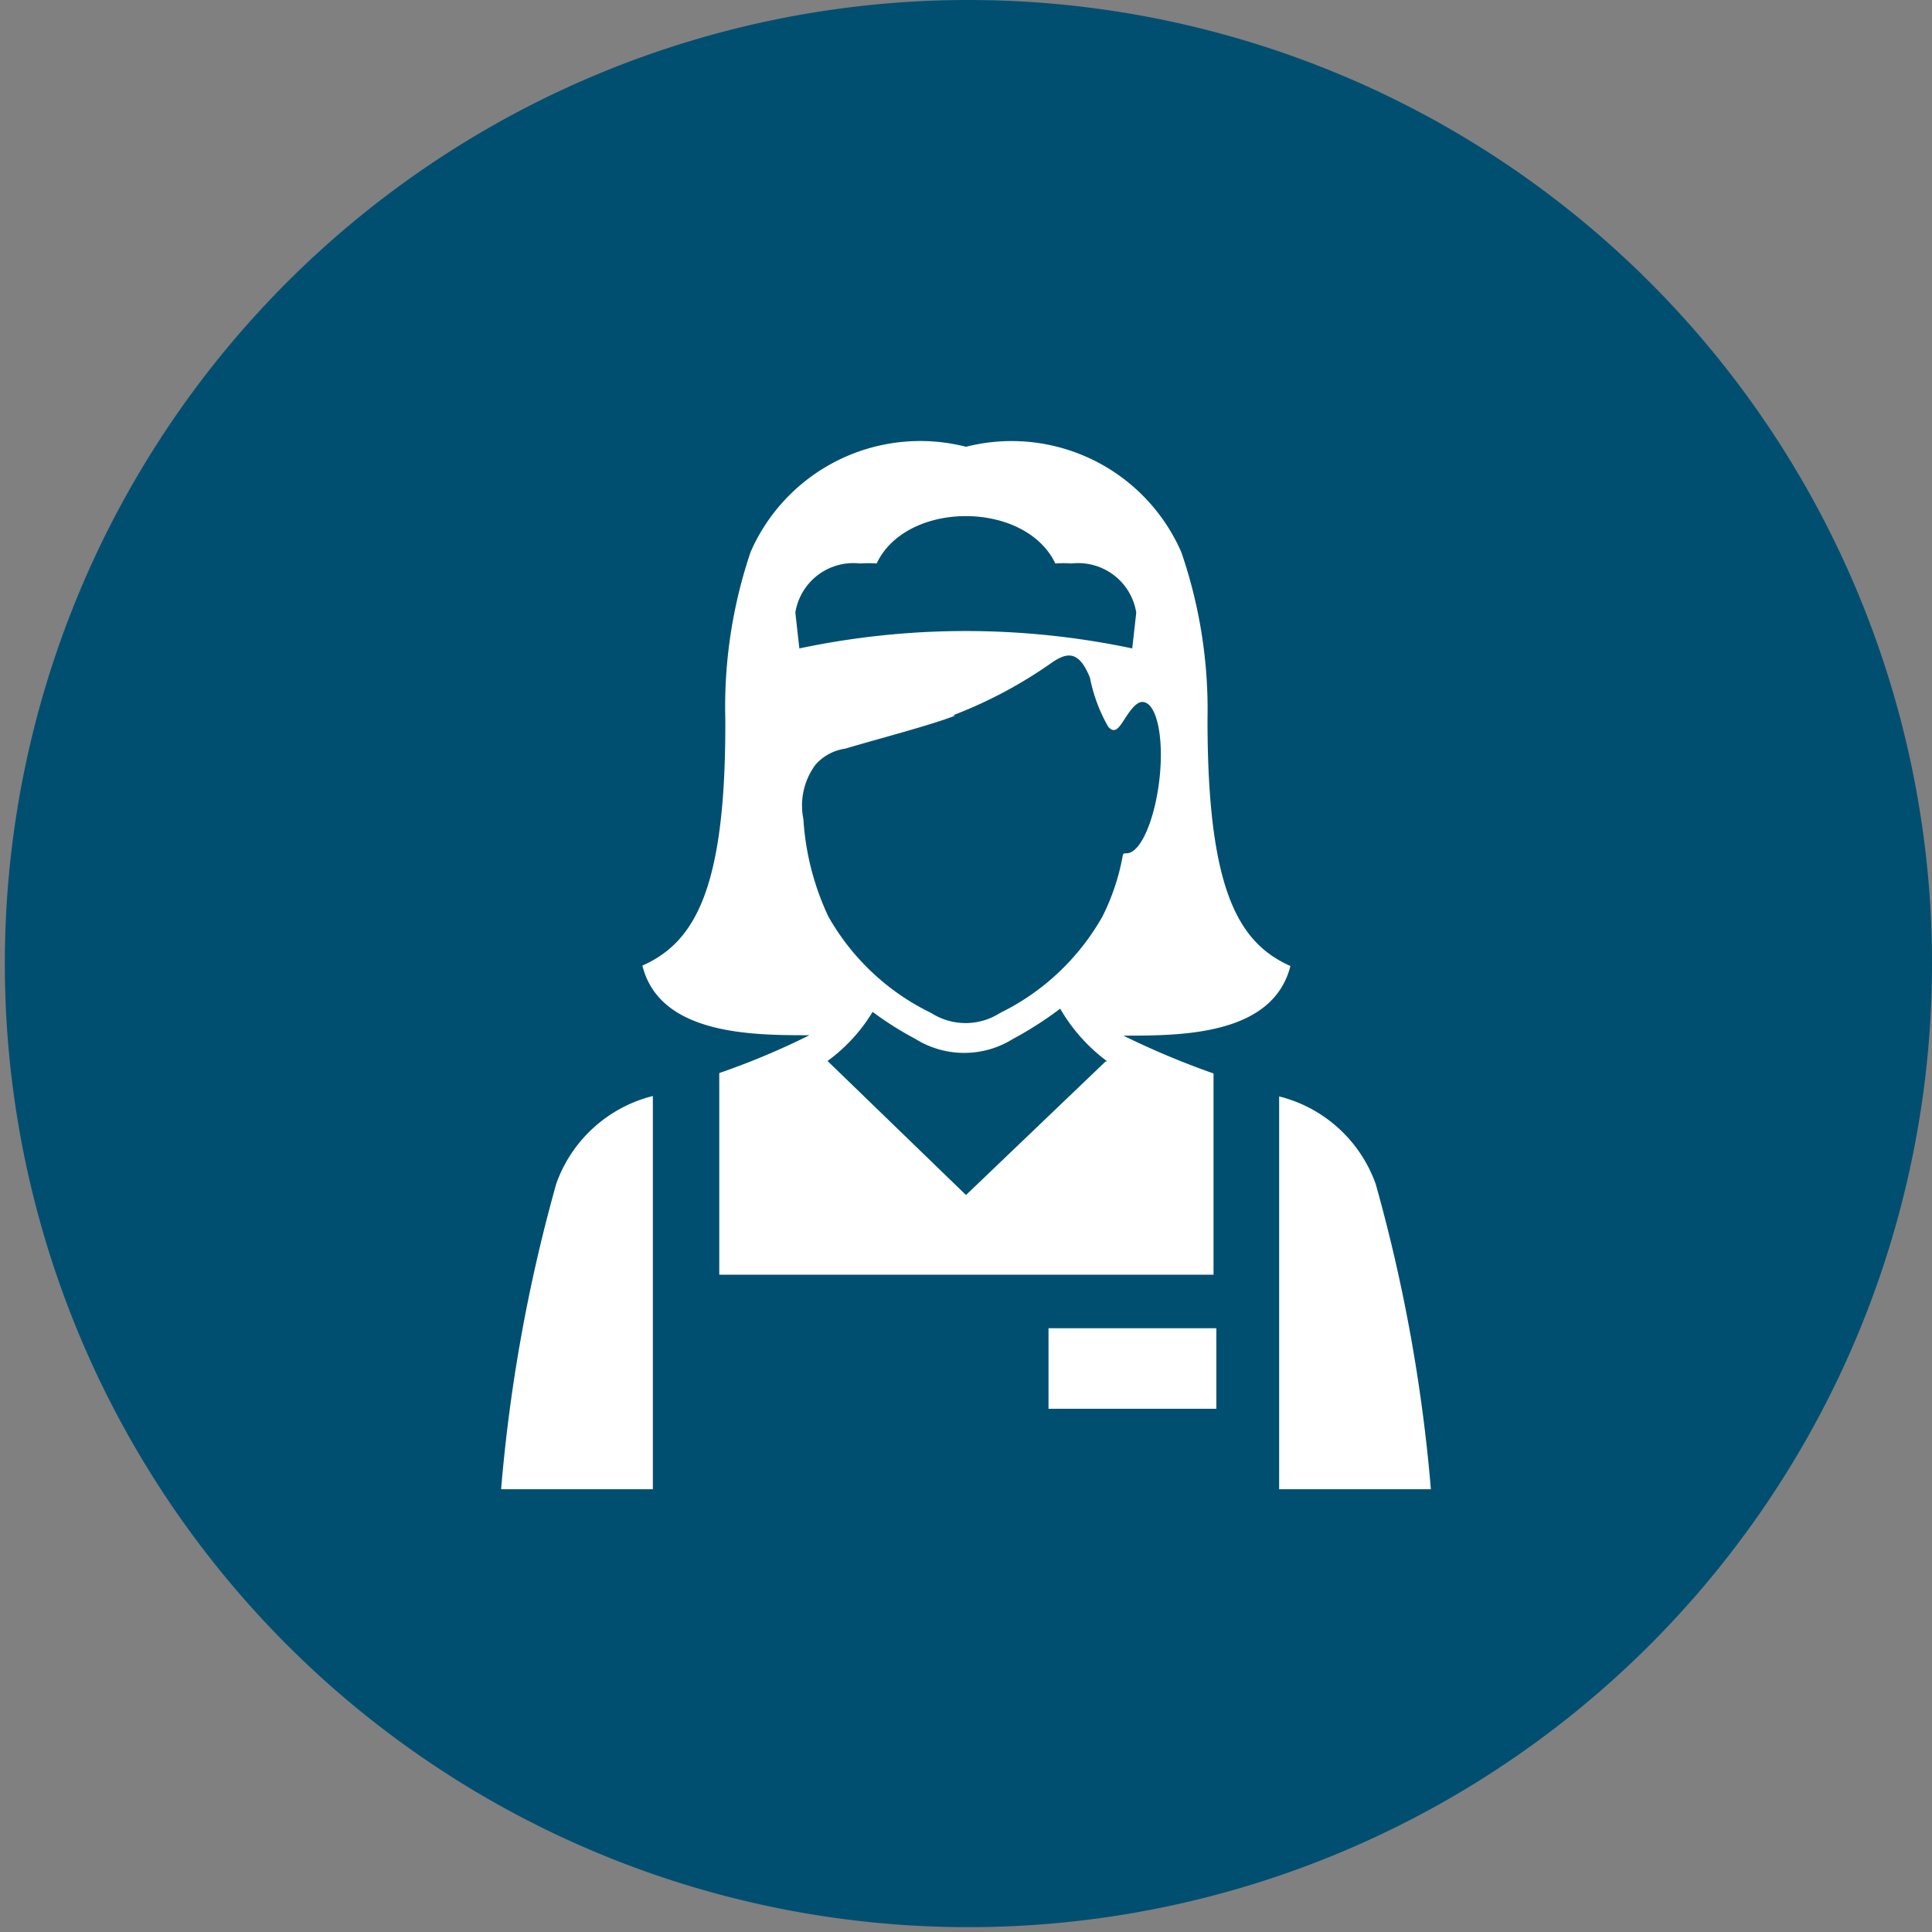
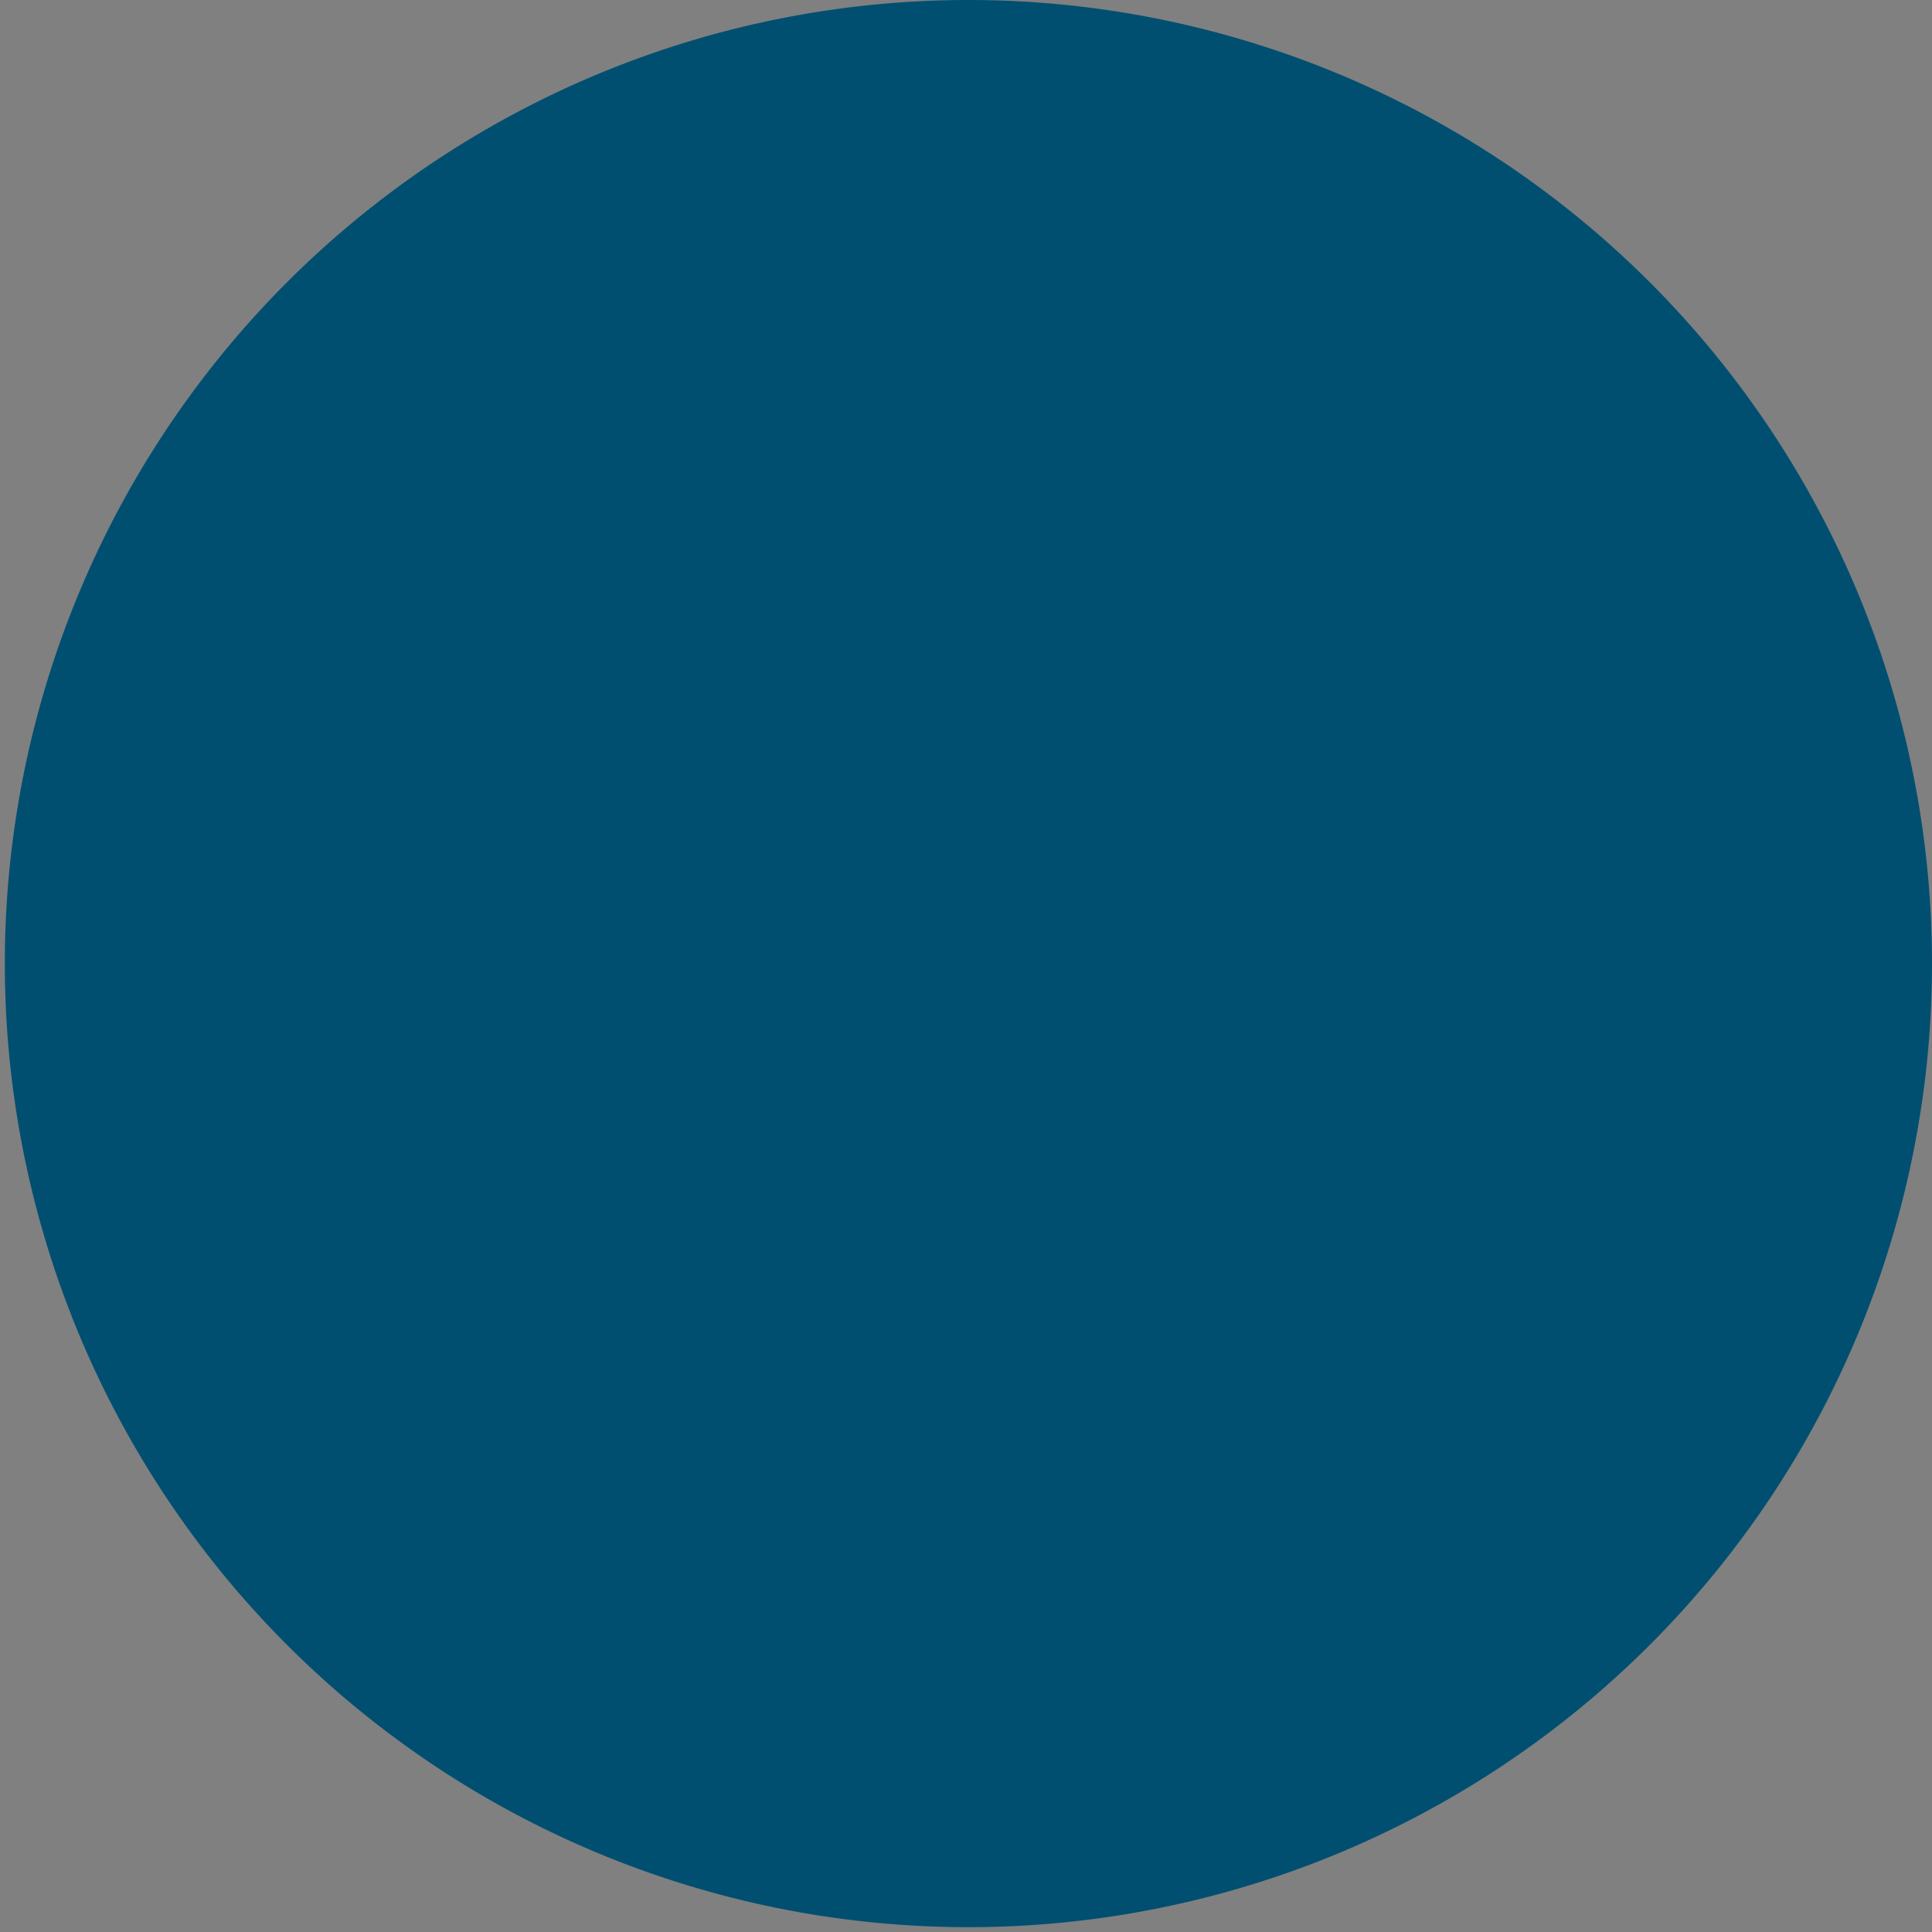
<svg xmlns="http://www.w3.org/2000/svg" viewBox="0 0 48 48">
  <rect x="0" y="0" width="48" height="48" fill="#808080" stroke="none" />
  <defs>
    <style>.cls-1{fill:#004f71;}.cls-2{fill:#fff;fill-rule:evenodd;}</style>
  </defs>
  <title>domestic worker_2</title>
  <g id="Layer_2" data-name="Layer 2">
    <g id="domestic_worker" data-name="domestic worker">
      <path class="cls-1" d="M48,24a23.94,23.94,0,1,1,0-.12V24" />
-       <path class="cls-2" d="M27.51,26.37a4.32,4.32,0,0,1-1.17-1.31,8.94,8.94,0,0,1-1.17.75,2.29,2.29,0,0,1-2.43,0,8.25,8.25,0,0,1-1.06-.67,4.21,4.21,0,0,1-1.12,1.22L24,29.69l3.47-3.32Zm6.67,3.05A40.53,40.53,0,0,1,35.55,37H31.78V27.24a3.43,3.43,0,0,1,2.4,2.18ZM16.22,37H12.45a40.53,40.53,0,0,1,1.37-7.59,3.43,3.43,0,0,1,2.4-2.18V37Zm1.65-10.34a18.7,18.7,0,0,0,2.24-.94c-1.4,0-3.72,0-4.15-1.73,1.3-.58,2.08-1.9,2.06-6.13a12,12,0,0,1,.63-4.15A4.6,4.6,0,0,1,24,11.1a4.6,4.6,0,0,1,5.35,2.62A12,12,0,0,1,30,17.87c0,4.23.76,5.55,2.06,6.13-.44,1.74-2.75,1.73-4.15,1.73a20.49,20.49,0,0,0,2.24.94v5H17.87v-5Zm5.81-8.89a11.19,11.19,0,0,0,2.4-1.27c.39-.28.71-.39,1,.34a4,4,0,0,0,.45,1.21c.17.21.29,0,.42-.2s.28-.41.43-.41c.35,0,.54.85.43,1.88s-.47,1.88-.82,1.88c-.07,0-.09,0-.1.08a5.54,5.54,0,0,1-.5,1.49,5.9,5.9,0,0,1-2.55,2.4,1.58,1.58,0,0,1-1.7,0,5.88,5.88,0,0,1-2.56-2.4,6.64,6.64,0,0,1-.62-2.42A1.7,1.7,0,0,1,20.26,19,1.21,1.21,0,0,1,21,18.6c.73-.22,2.12-.58,2.73-.82ZM30.22,33H26.05v2h4.17V33Zm-4-19c-.75-1.57-3.7-1.57-4.44,0a2.71,2.71,0,0,0-.41,0,1.46,1.46,0,0,0-1.61,1.22l.1.89a20,20,0,0,1,8.27,0l.1-.89a1.46,1.46,0,0,0-1.61-1.22A2.46,2.46,0,0,0,26.23,14Z" />
    </g>
  </g>
</svg>